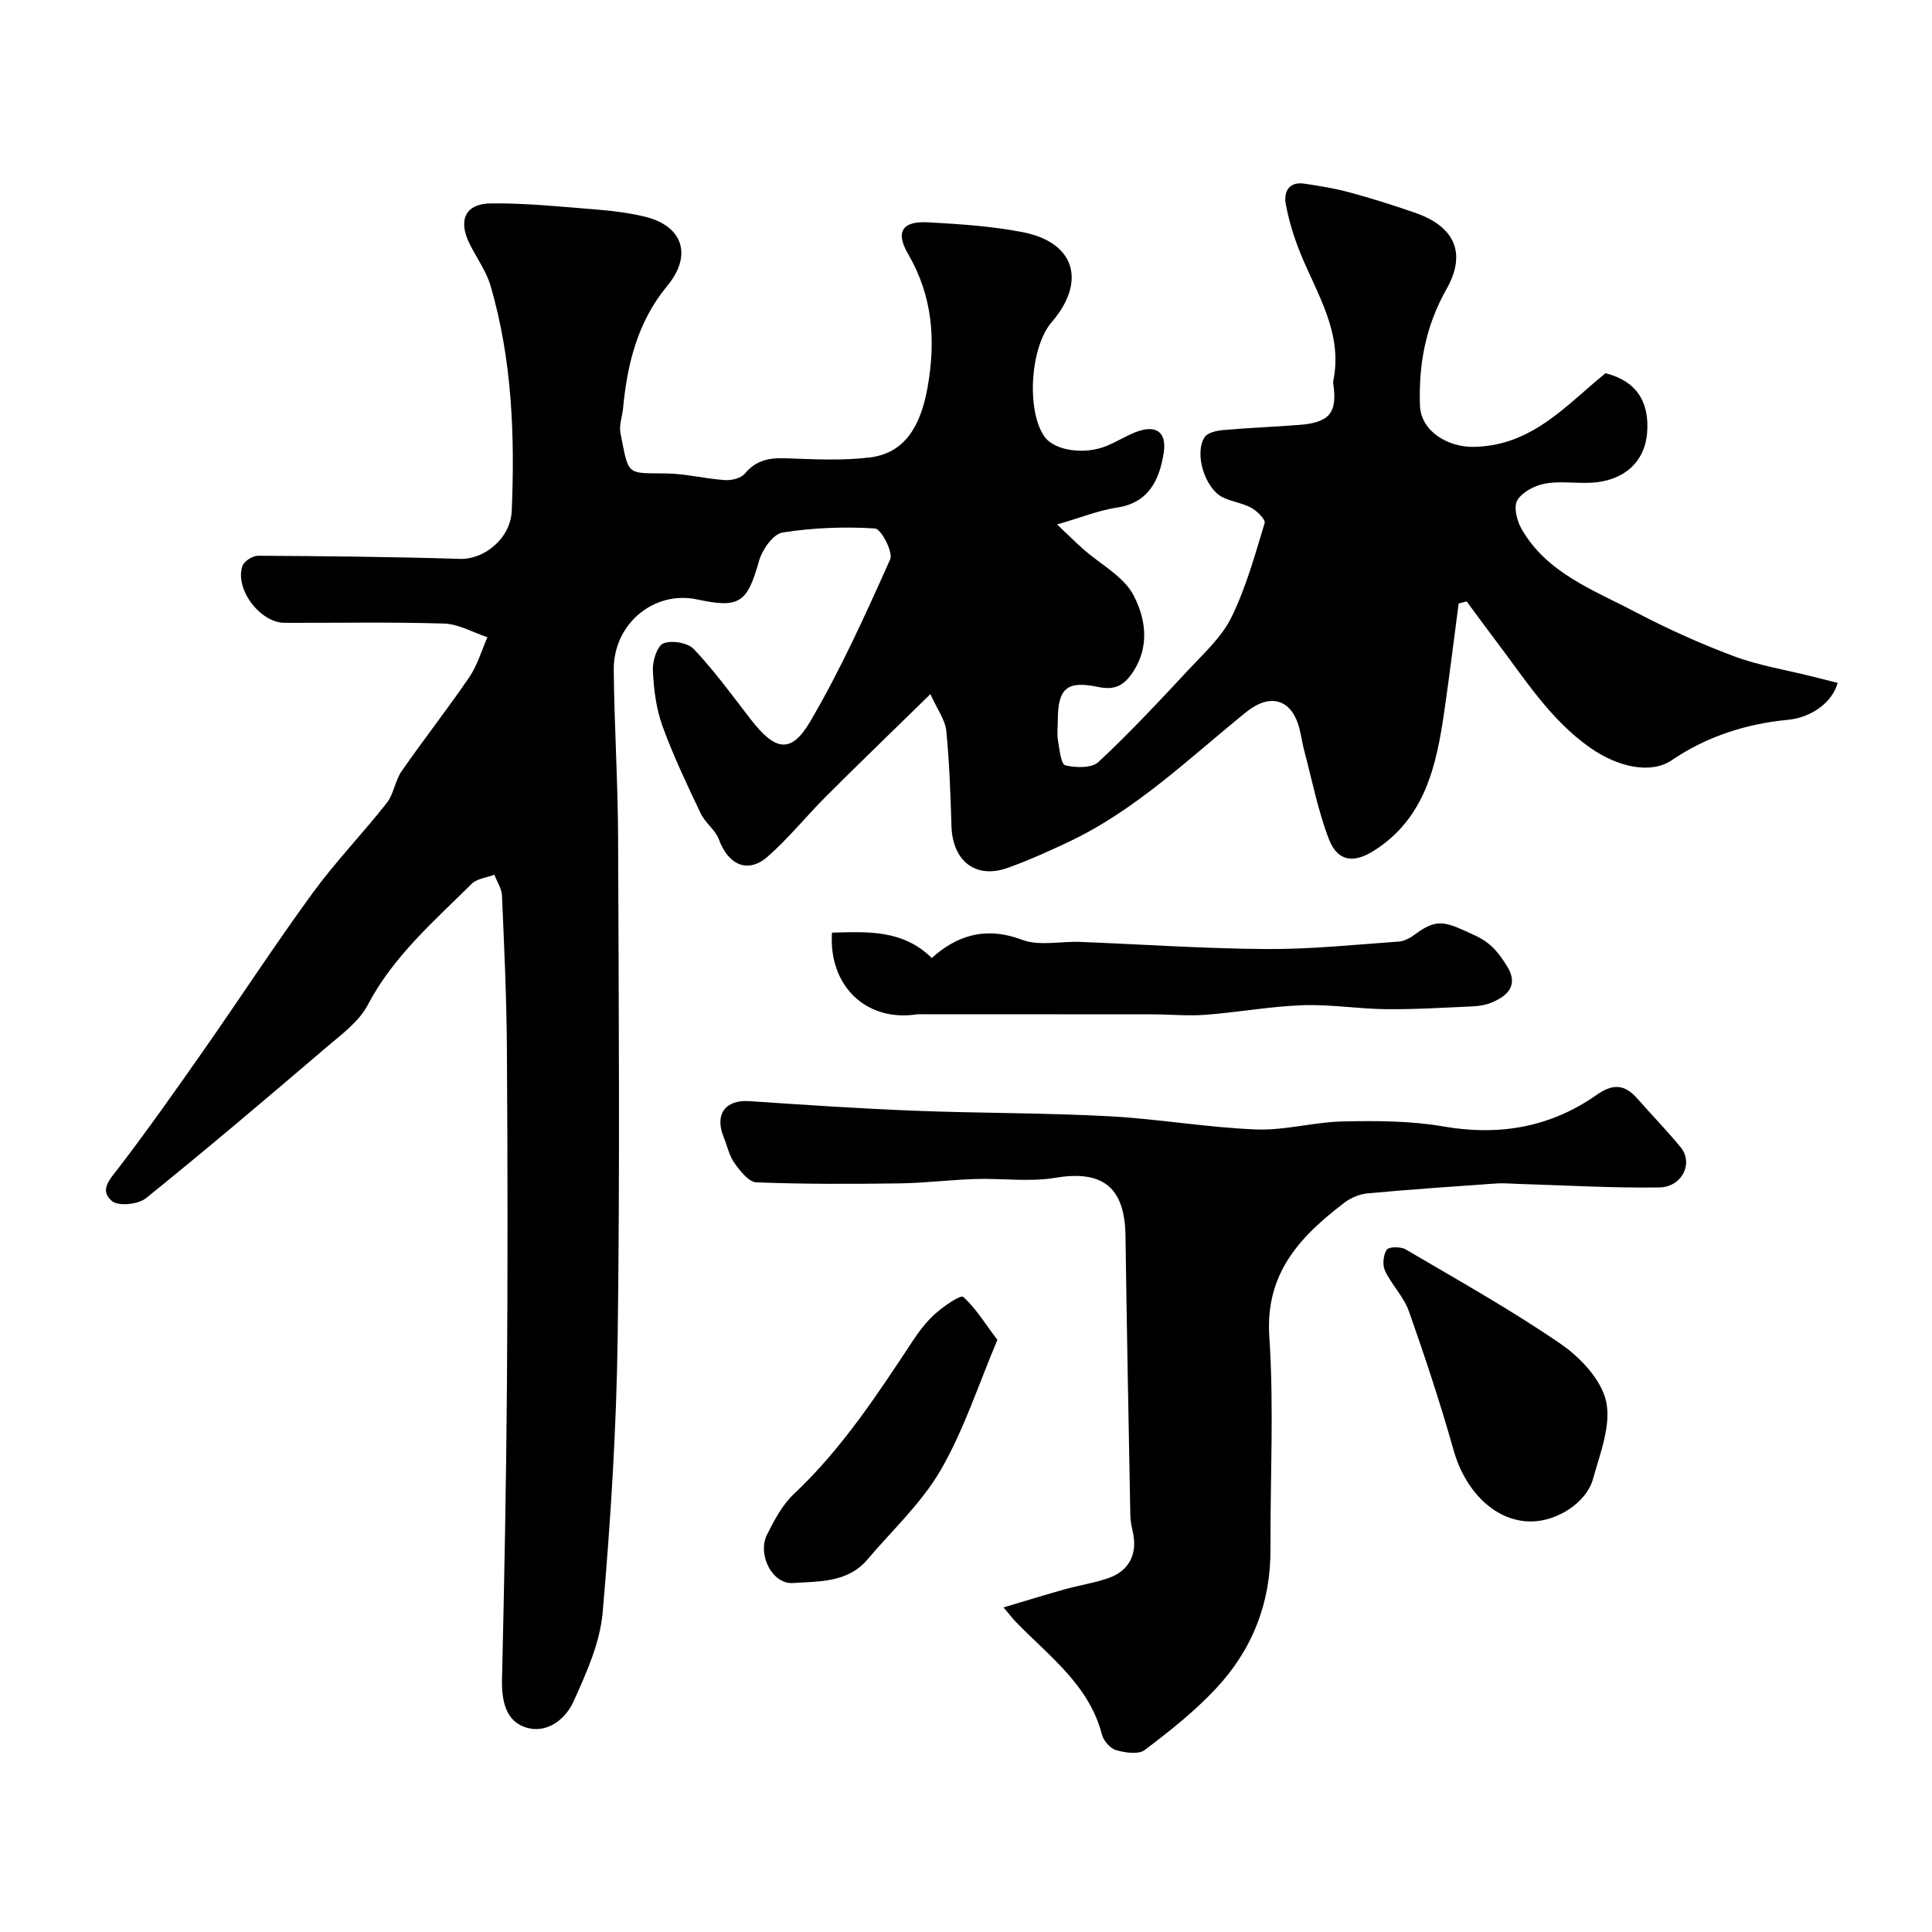
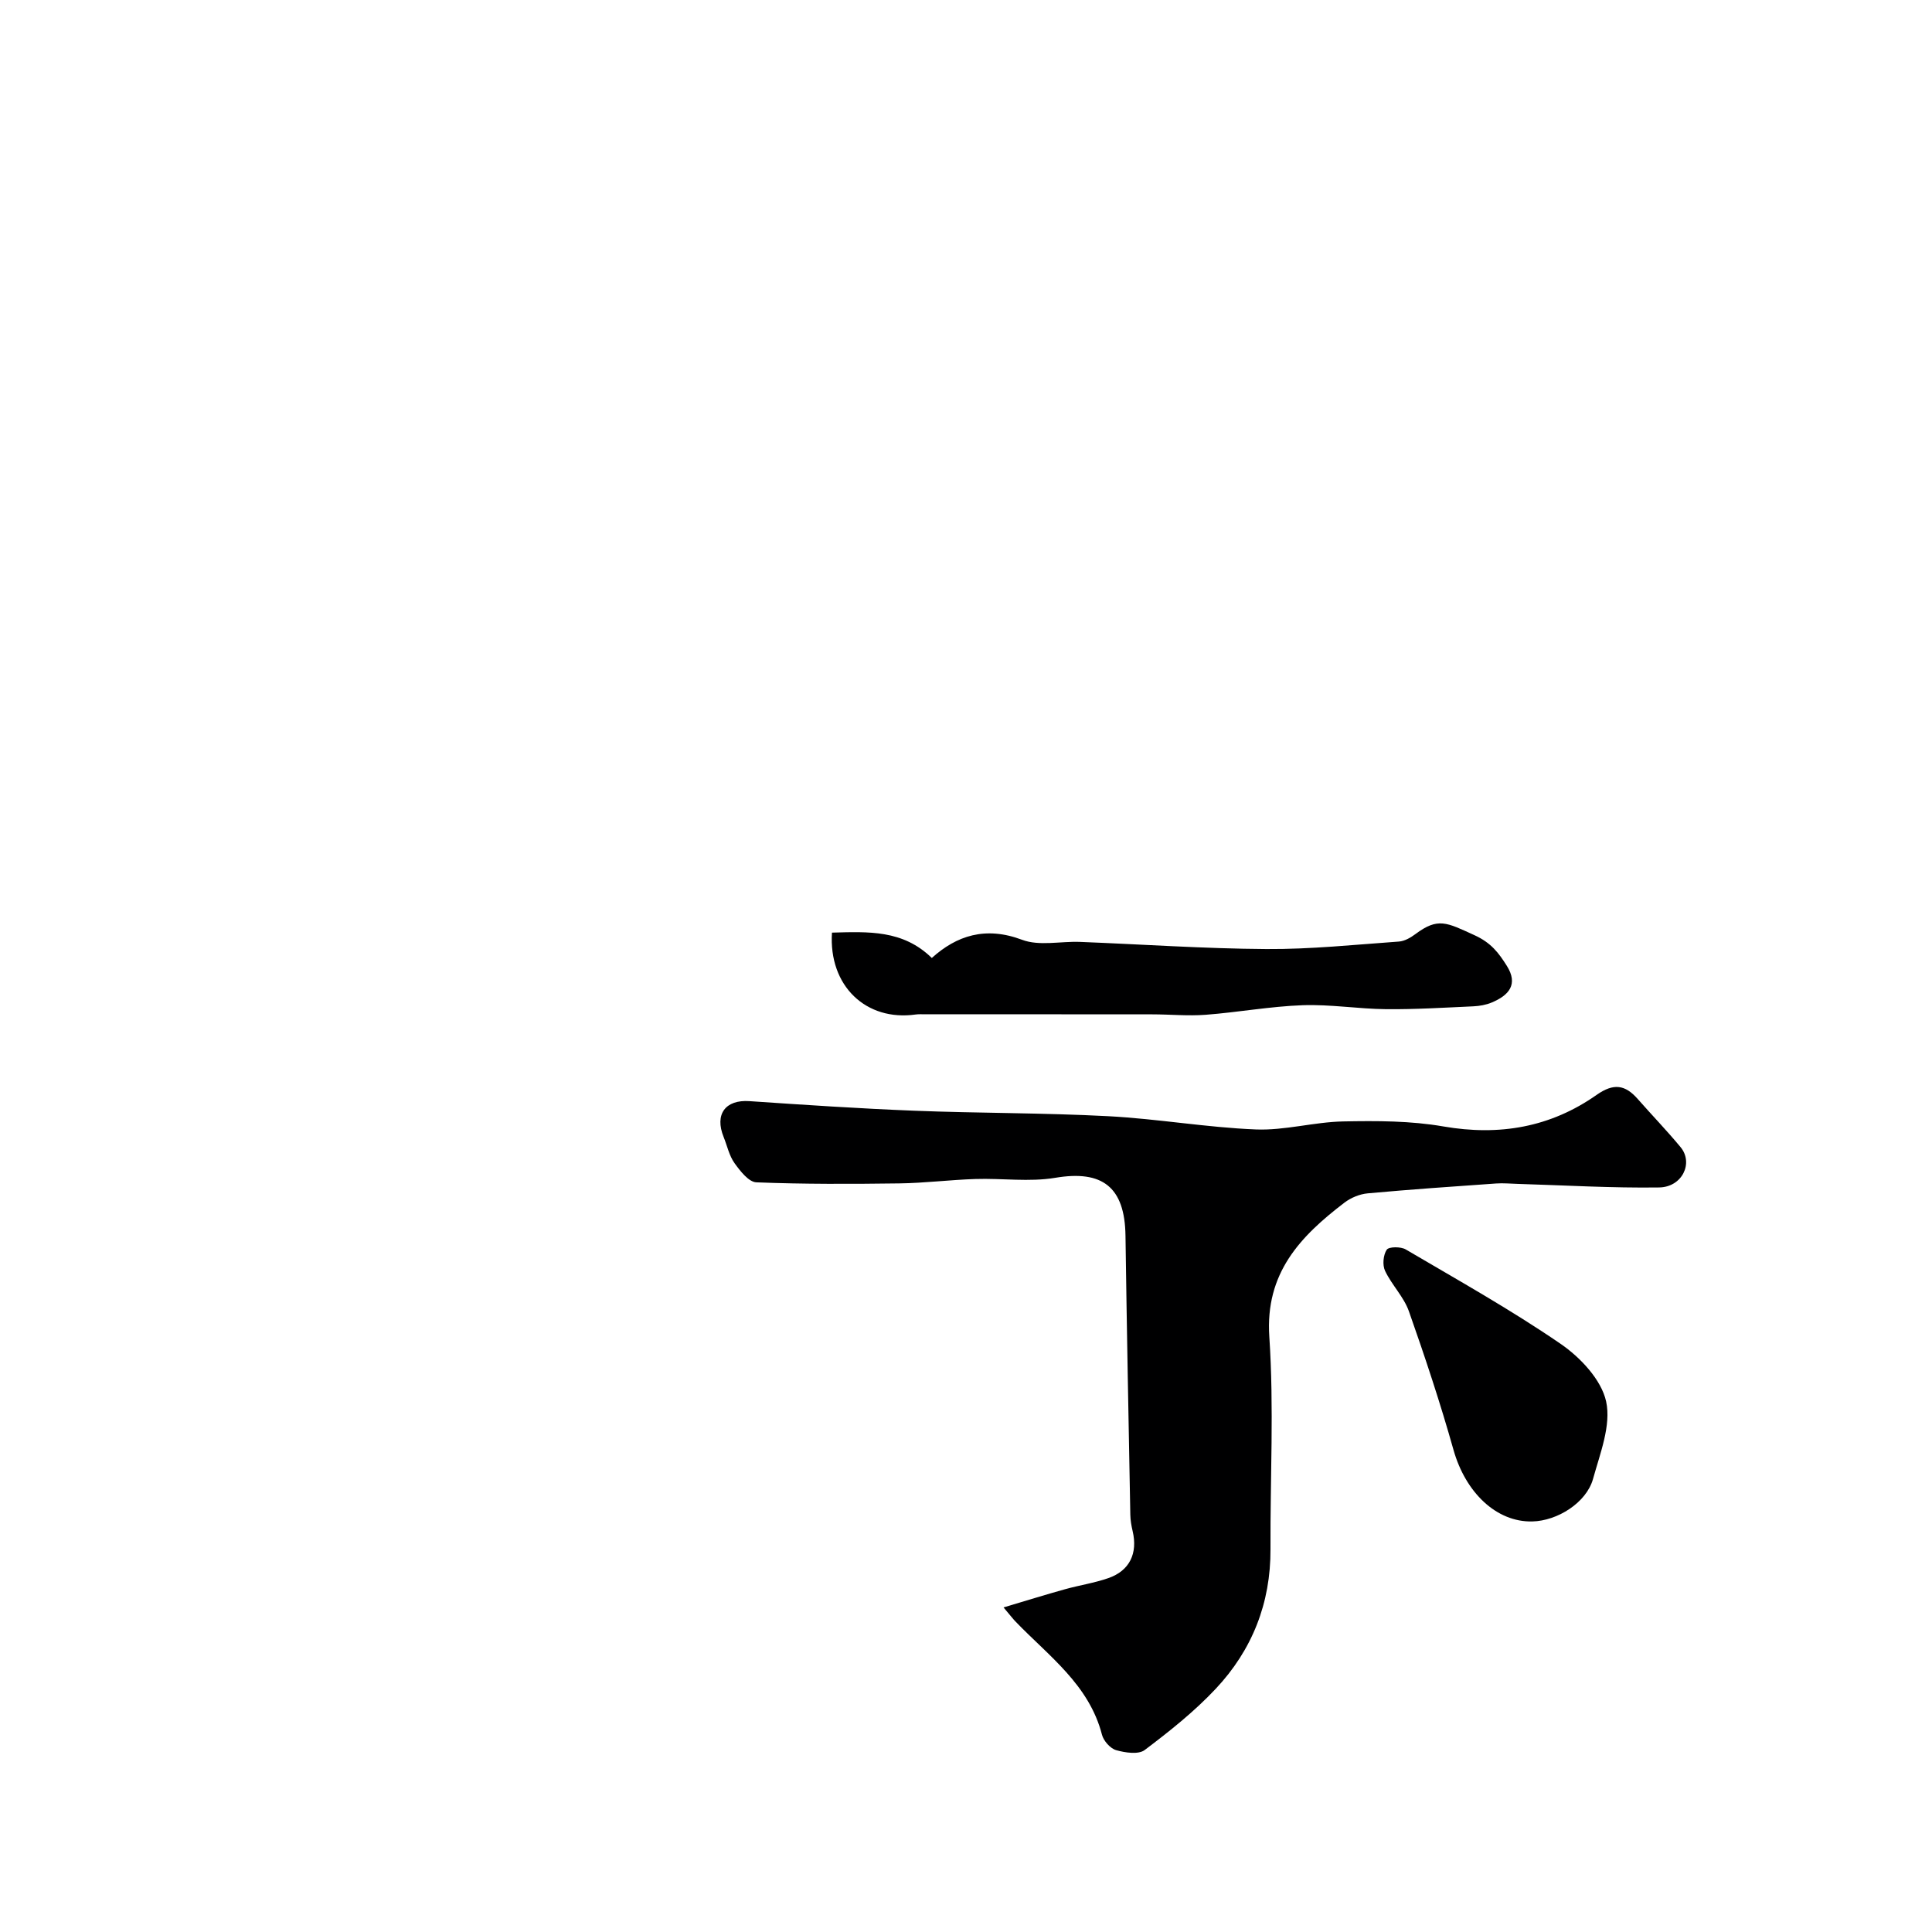
<svg xmlns="http://www.w3.org/2000/svg" enable-background="new 0 0 400 400" viewBox="0 0 400 400">
  <g fill="#000001">
-     <path d="m218.86 108.58c2.26 2.14 3.77 3.65 5.37 5.07 3.57 3.18 8.42 5.67 10.47 9.62 2.44 4.69 3.45 10.52-.18 15.94-1.94 2.89-3.88 3.7-7.19 3.01-6.51-1.36-8.32.31-8.33 7.09 0 1.33-.18 2.7.04 3.99.32 1.83.62 4.93 1.51 5.15 2.17.53 5.49.61 6.89-.7 6.47-6.04 12.53-12.53 18.57-19.02 3.21-3.44 6.91-6.79 8.93-10.9 3.03-6.16 4.88-12.92 6.89-19.53.23-.74-1.58-2.51-2.78-3.17-1.82-1-4.05-1.25-5.92-2.18-3.68-1.82-5.94-9.14-3.71-12.46.63-.94 2.49-1.33 3.83-1.45 5.25-.47 10.52-.66 15.78-1.07 6.27-.49 7.88-2.52 7.01-8.5-.02-.16-.05-.34-.02-.5 2.09-9.94-3.28-17.94-6.76-26.47-1.34-3.29-2.41-6.75-3.05-10.23-.46-2.48.58-4.72 3.8-4.25 3.19.47 6.4 1 9.51 1.84 4.54 1.23 9.04 2.65 13.49 4.2 8.19 2.85 10.68 8.37 6.46 15.82-4.3 7.6-5.79 15.56-5.48 24.1.19 5.29 5.76 8.65 11.21 8.54 12.03-.25 19.03-8.61 27.2-15.25 6.25 1.56 9.17 5.78 8.61 12.42-.51 6.03-4.87 9.93-11.68 10.26-3.16.15-6.41-.39-9.47.18-2.11.39-4.69 1.73-5.72 3.45-.81 1.35-.09 4.23.87 5.91 5.22 9.14 14.81 12.61 23.44 17.15 6.63 3.48 13.51 6.59 20.52 9.22 5.11 1.92 10.62 2.79 15.95 4.13 1.85.46 3.69.92 5.55 1.39-1.17 4.23-5.64 7.2-10.25 7.64-8.7.84-16.85 3.44-24.13 8.39-4.2 2.86-10.99 1.52-16.86-2.6-8.17-5.73-13.34-13.96-19.17-21.67-2.16-2.85-4.27-5.74-6.4-8.62-.55.14-1.11.28-1.66.42-.99 7.5-1.91 15.02-3 22.51-1.62 11.15-3.99 21.95-14.48 28.64-4.25 2.71-7.59 2.3-9.39-2.37-2.26-5.86-3.46-12.12-5.08-18.22-.42-1.57-.63-3.19-1.05-4.76-1.6-6.09-6.1-7.28-11.03-3.28-11.82 9.56-22.8 20.28-36.77 26.87-4.12 1.94-8.29 3.83-12.58 5.36-6.63 2.35-11.41-1.41-11.63-8.67-.2-6.59-.42-13.2-1.08-19.75-.23-2.23-1.82-4.33-3.28-7.56-7.73 7.56-14.7 14.28-21.56 21.13-4.1 4.1-7.77 8.67-12.1 12.49-4.09 3.61-8.16 1.81-10.13-3.53-.74-1.99-2.84-3.43-3.77-5.39-2.82-5.95-5.68-11.92-7.92-18.11-1.31-3.63-1.8-7.66-1.98-11.54-.09-1.91.89-5.04 2.2-5.56 1.73-.69 5.07-.12 6.32 1.22 4.25 4.52 7.93 9.58 11.74 14.51 5.04 6.52 8.34 7.21 12.28.51 6.32-10.76 11.49-22.22 16.59-33.63.66-1.48-1.88-6.32-3.14-6.4-6.37-.39-12.87-.16-19.17.85-1.92.31-4.18 3.54-4.83 5.84-2.45 8.69-4.02 9.9-12.81 8.01-8.91-1.92-17.37 5.03-17.28 14.58.11 11.6.86 23.2.9 34.81.13 34.5.38 69-.09 103.5-.26 18.98-1.46 37.98-3.11 56.89-.55 6.26-3.37 12.48-6 18.33-1.72 3.83-5.66 6.87-10.05 5.38-4.1-1.39-4.88-5.63-4.78-9.97.47-20.43.87-40.87 1.02-61.3.17-23.03.14-46.07-.01-69.11-.07-10.6-.56-21.21-1.02-31.8-.06-1.46-1.03-2.88-1.58-4.32-1.59.61-3.6.8-4.7 1.89-7.83 7.78-16.23 15-21.52 25.09-1.8 3.44-5.4 6.06-8.48 8.69-12.37 10.56-24.77 21.09-37.42 31.3-1.59 1.29-5.69 1.72-7.03.61-2.8-2.31-.34-4.64 1.48-7.03 6.03-7.9 11.77-16.04 17.48-24.19 7.57-10.83 14.79-21.91 22.58-32.58 4.73-6.49 10.37-12.32 15.34-18.64 1.45-1.85 1.71-4.61 3.07-6.57 4.56-6.57 9.52-12.88 14.03-19.49 1.67-2.46 2.52-5.48 3.74-8.25-3-.99-5.97-2.73-9-2.83-10.99-.34-22-.12-33-.15-5.05-.01-10.34-6.97-8.74-11.75.33-.99 2.12-2.14 3.24-2.14 13.94.08 27.88.22 41.81.65 5.02.16 10.48-4.23 10.72-9.94.66-15.7.06-31.34-4.37-46.56-.89-3.05-2.88-5.78-4.33-8.68-2.46-4.92-.98-8.36 4.4-8.42 7.4-.08 14.81.72 22.21 1.3 3.24.26 6.5.69 9.65 1.45 7.87 1.9 9.9 7.98 4.63 14.34-6.12 7.39-8.26 16.08-9.14 25.3-.17 1.74-.86 3.56-.54 5.19 1.78 8.91 1.12 8.23 9.48 8.33 4.05.05 8.08 1.11 12.14 1.38 1.37.09 3.33-.38 4.13-1.34 2.29-2.76 5-3.3 8.36-3.18 5.82.2 11.72.53 17.47-.16 7.02-.85 10.53-6.09 12.02-14.61 1.7-9.71 1.04-18.79-4.05-27.53-2.69-4.62-1.17-6.85 4.16-6.55 6.54.36 13.13.79 19.54 2.03 10.85 2.1 13.29 10.21 6.01 18.67-4.42 5.14-5.25 18.22-1.5 23.63 2.02 2.92 8.24 3.9 12.95 1.94 1.96-.81 3.79-1.95 5.75-2.75 4.35-1.77 6.72-.19 6 4.29-.86 5.37-3 10.3-9.74 11.26-3.77.58-7.42 2.07-12.32 3.48z" />
    <path d="m207.77 332.8c4.9-1.46 8.79-2.67 12.71-3.76 2.97-.83 6.06-1.29 8.97-2.3 4.43-1.53 6.14-5.13 5.05-9.74-.26-1.11-.46-2.26-.48-3.4-.36-19.25-.73-38.51-1-57.77-.14-10.09-4.8-13.62-14.53-11.98-5.37.9-11.02.07-16.54.25-5.27.17-10.52.84-15.78.91-9.86.13-19.73.17-29.57-.22-1.59-.06-3.36-2.35-4.53-3.98-1.1-1.54-1.51-3.57-2.24-5.38-1.93-4.75.36-7.79 5.33-7.45 11.35.77 22.7 1.53 34.07 1.98 13.42.53 26.86.43 40.27 1.14 10.19.54 20.31 2.33 30.5 2.74 6 .24 12.05-1.54 18.09-1.66 6.92-.14 13.97-.14 20.75 1.04 11.61 2.01 22.19.17 31.73-6.54 3.52-2.47 5.9-2.11 8.5.85 2.94 3.34 6.04 6.55 8.88 9.98 2.71 3.28.34 8.27-4.45 8.34-9.76.14-19.52-.45-29.29-.74-1.5-.04-3-.19-4.49-.08-8.85.62-17.71 1.23-26.55 2.04-1.66.15-3.47.9-4.8 1.91-9.15 6.99-16.46 14.57-15.57 27.8.98 14.59.17 29.3.24 43.95.06 11.17-3.8 20.89-11.33 28.91-4.41 4.7-9.55 8.79-14.71 12.68-1.29.98-4.05.56-5.92.03-1.21-.35-2.6-1.92-2.93-3.2-2.67-10.36-11.02-16.28-17.86-23.39-.47-.47-.86-1-2.52-2.96z" />
    <path d="m172.25 193.09c7.53-.2 14.68-.61 20.67 5.25 5.12-4.62 11.1-6.63 18.71-3.76 3.53 1.33 7.94.28 11.94.43 12.88.5 25.75 1.4 38.63 1.48 9.14.06 18.29-.9 27.42-1.55 1.18-.08 2.44-.81 3.43-1.55 4.68-3.49 6.44-2.41 12.22.23 3.47 1.58 5.01 3.67 6.68 6.31 2.47 3.89.42 6.15-3.08 7.62-1.18.5-2.54.74-3.84.8-6.03.27-12.06.65-18.08.59-5.76-.06-11.54-1.03-17.28-.82-6.7.24-13.35 1.47-20.05 1.98-3.67.28-7.39-.09-11.09-.09-15.65-.02-31.29-.01-46.94-.01-.67 0-1.34-.05-2 .04-10.27 1.46-18.06-5.91-17.34-16.95z" />
    <path d="m317.24 315c-7.45.17-13.83-6.02-16.31-14.82-2.72-9.66-5.89-19.22-9.23-28.69-1.06-3-3.56-5.46-4.94-8.38-.57-1.2-.38-3.28.35-4.37.44-.65 2.91-.66 3.93-.06 10.8 6.35 21.76 12.48 32.07 19.55 4.08 2.8 8.43 7.42 9.42 11.92 1.08 4.94-1.26 10.79-2.72 16.08-1.38 4.88-7.34 8.65-12.57 8.77z" />
-     <path d="m206.5 277.41c-3.93 9.27-6.92 18.62-11.72 26.92-3.96 6.84-10.03 12.47-15.22 18.58-4.07 4.8-10.05 4.48-15.39 4.84-4.29.28-7.39-5.89-5.39-9.96 1.5-3.03 3.19-6.23 5.61-8.5 9.9-9.32 17.23-20.53 24.64-31.75 1.35-2.04 2.89-4.04 4.71-5.64 1.7-1.5 5.13-3.86 5.67-3.39 2.53 2.22 4.35 5.28 7.09 8.9z" />
  </g>
</svg>